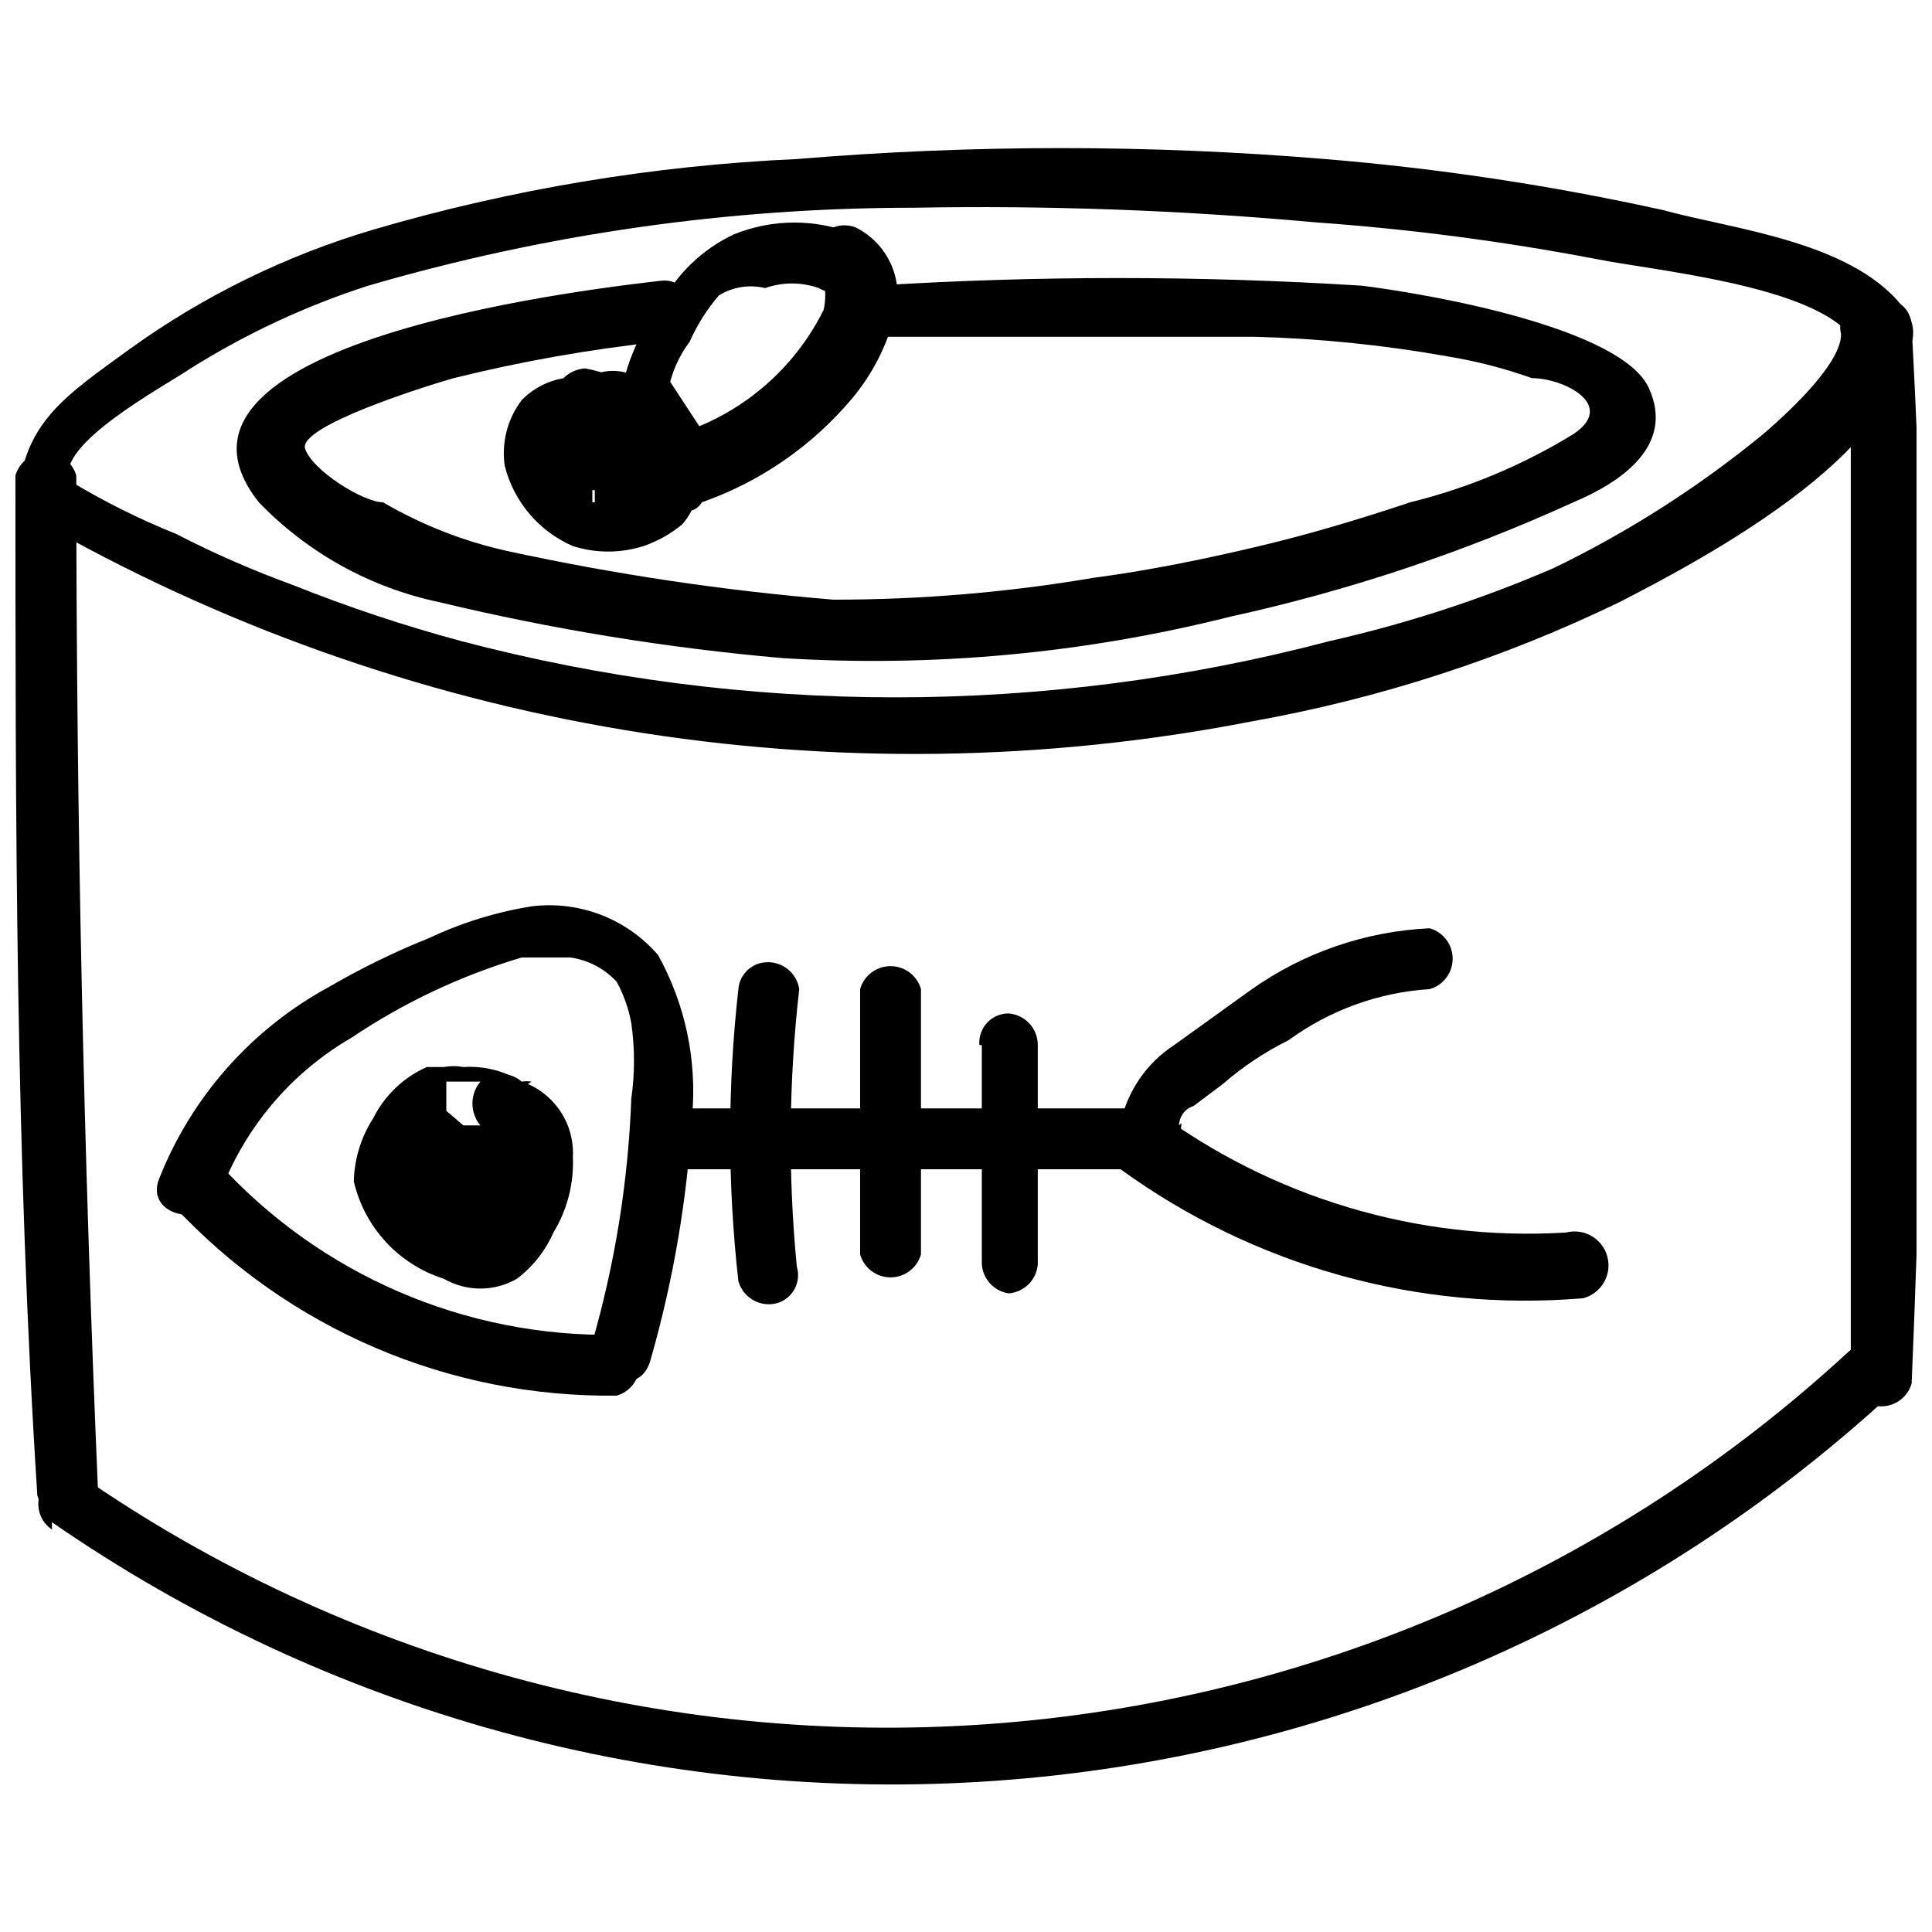
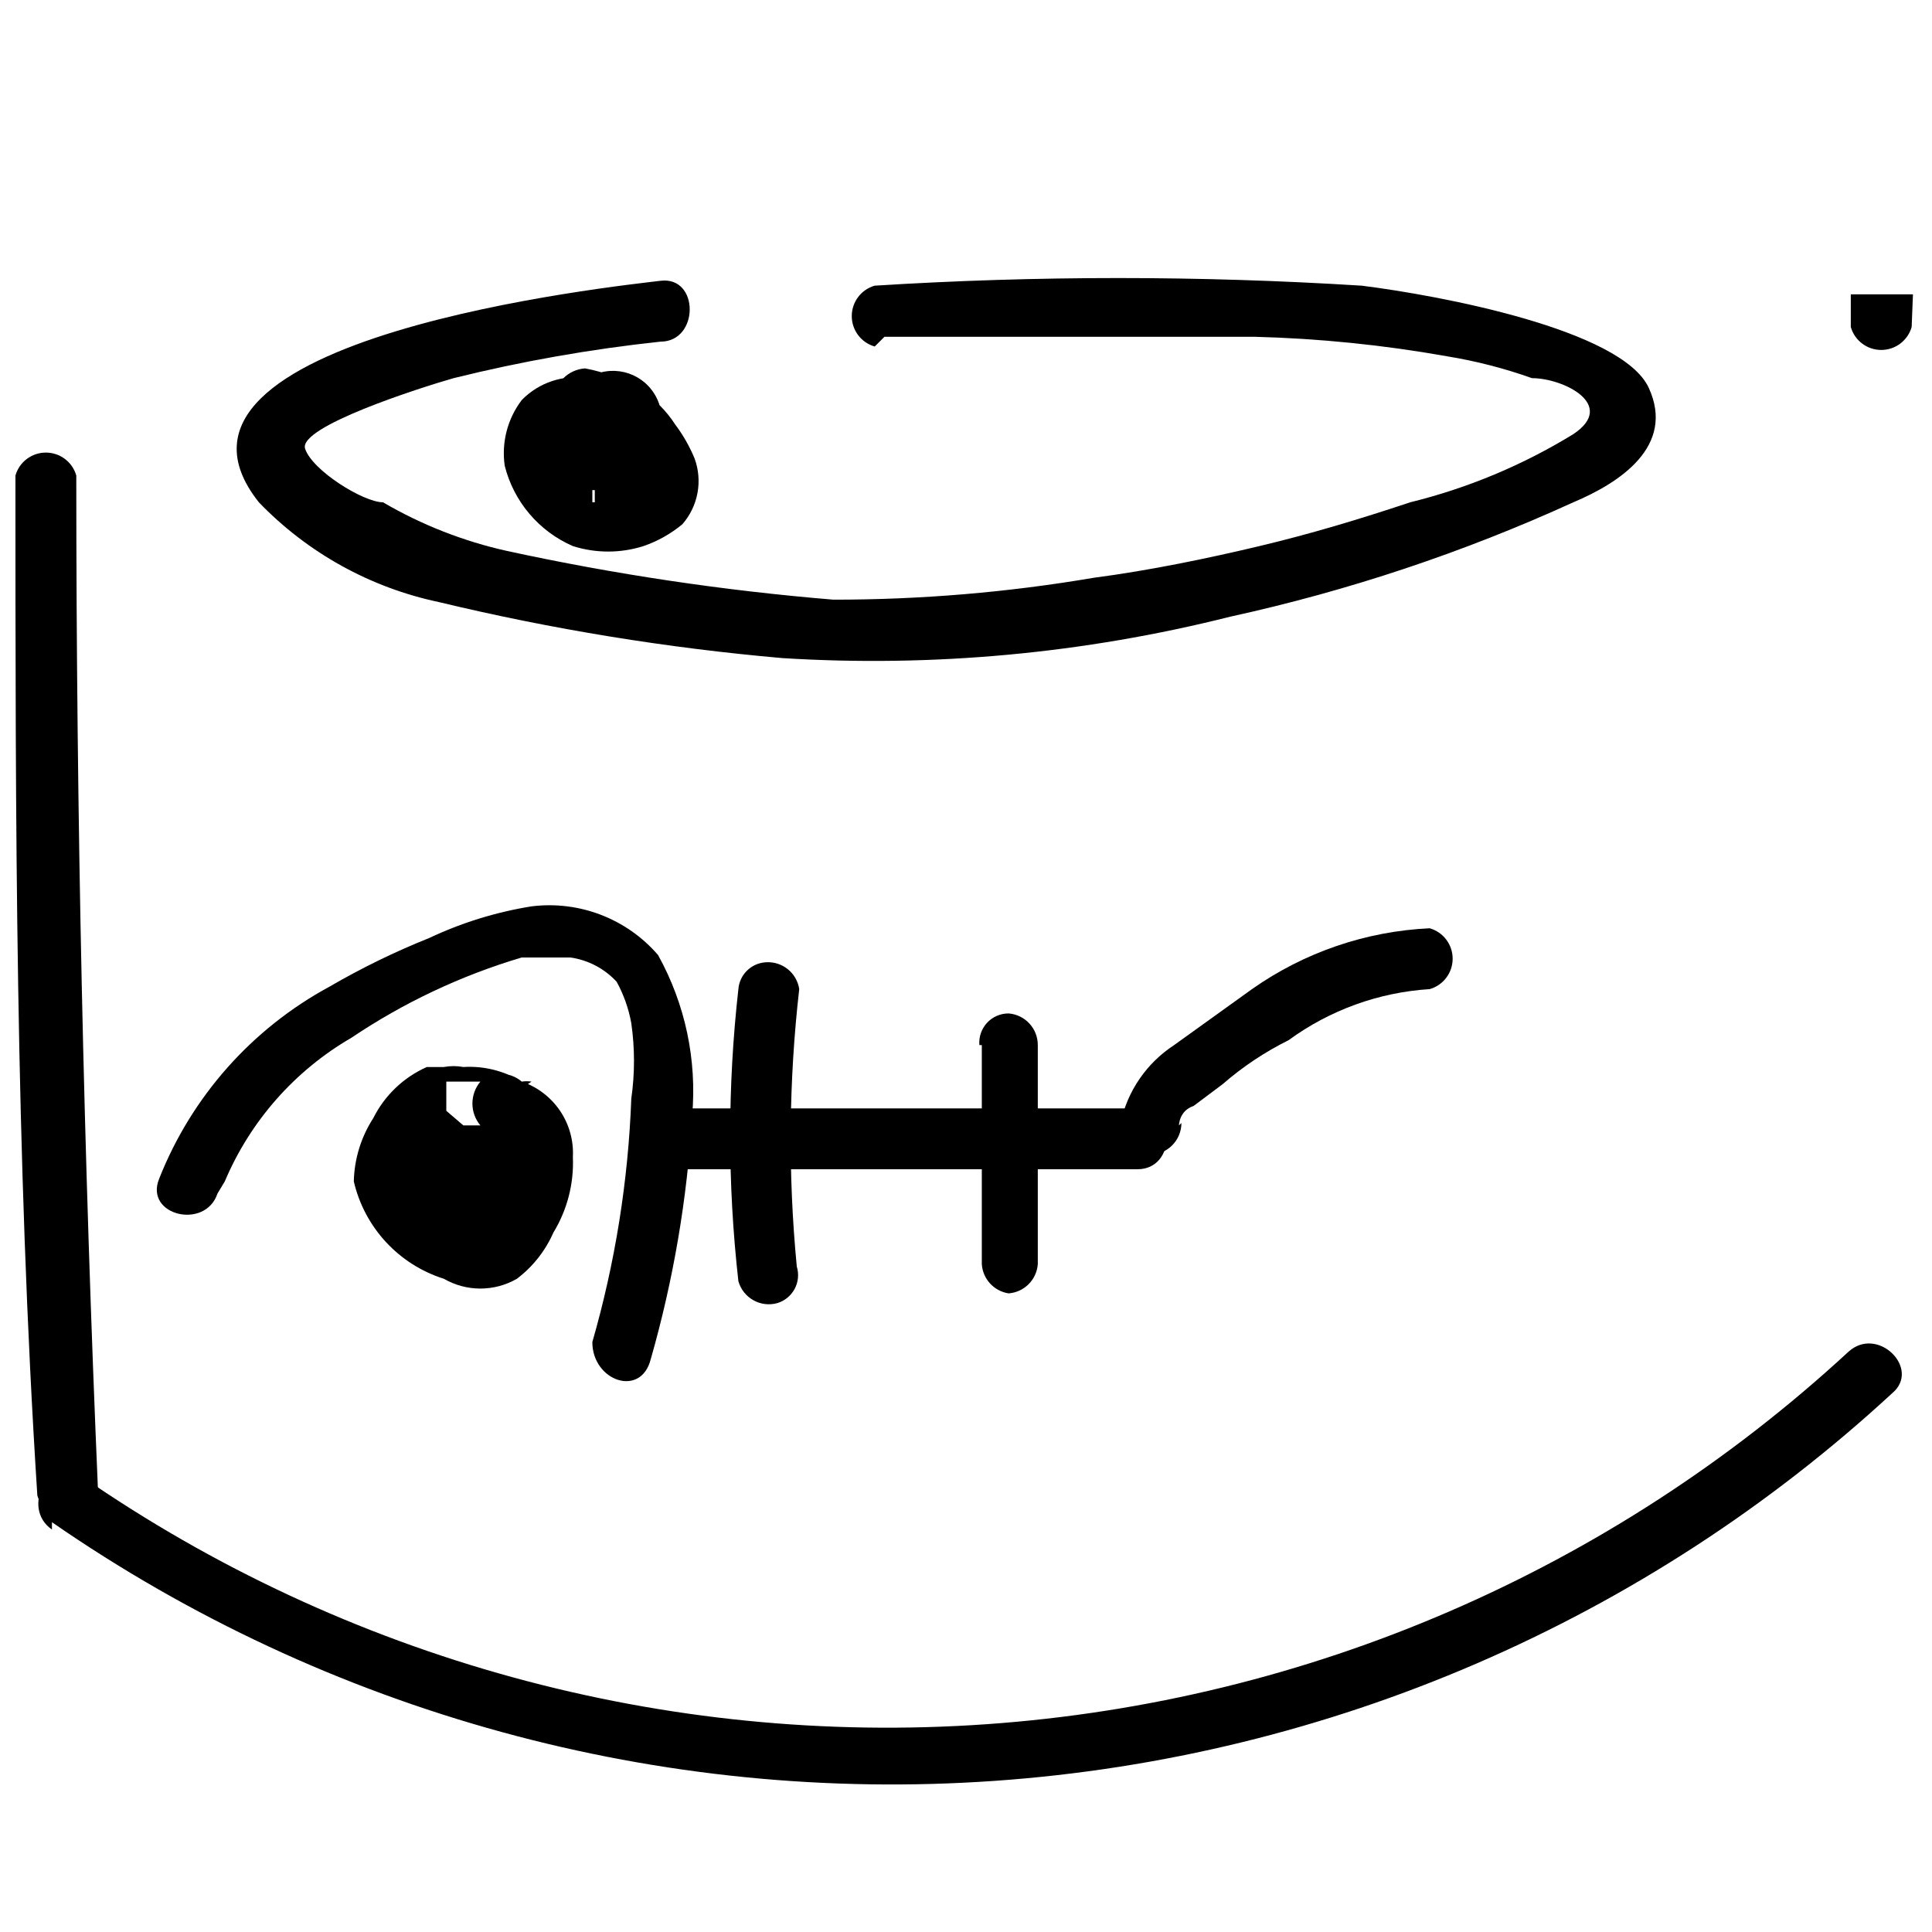
<svg xmlns="http://www.w3.org/2000/svg" width="800px" height="800px" version="1.1" viewBox="144 144 512 512">
  <defs>
    <clipPath id="c">
      <path d="m148.09 263h22.906v284h-22.906z" />
    </clipPath>
    <clipPath id="b">
      <path d="m634 222h17.902v295h-17.902z" />
    </clipPath>
    <clipPath id="a">
      <path d="m148.09 183h503.81v161h-503.81z" />
    </clipPath>
  </defs>
  <g clip-path="url(#c)">
    <path d="m148.09 270.02c0 90.312 0 179.98 5.805 270.29 1.031 3.602 4.32 6.082 8.066 6.082 3.742 0 7.035-2.481 8.062-6.082-3.871-90.312-5.805-179.98-5.805-270.29-1.031-3.602-4.32-6.082-8.066-6.082-3.742 0-7.035 2.481-8.062 6.082z" />
  </g>
  <path d="m157.77 547.4c73.07 50.586 161.2 74.762 249.84 68.547 88.652-6.215 172.54-42.449 237.84-102.73 7.742-6.449-3.871-18.062-11.613-10.965v-0.004c-62.699 57.898-143.25 92.703-228.39 98.684s-169.76-17.219-239.94-65.781c-8.387-5.805-16.129 8.387-7.742 14.191z" />
  <g clip-path="url(#b)">
-     <path d="m634.48 230.66v279.96c1.031 3.602 4.32 6.082 8.066 6.082 3.742 0 7.035-2.481 8.062-6.082 3.871-92.891 5.16-186.43 0-279.96 0-10.32-16.773-10.32-16.129 0z" />
+     <path d="m634.48 230.66c1.031 3.602 4.32 6.082 8.066 6.082 3.742 0 7.035-2.481 8.062-6.082 3.871-92.891 5.16-186.43 0-279.96 0-10.32-16.773-10.32-16.129 0z" />
  </g>
  <path d="m203.57 457.09c6.758-15.992 18.531-29.352 33.543-38.062 13.887-9.344 29.113-16.52 45.156-21.285h12.902c4.707 0.672 9.035 2.953 12.258 6.449 1.875 3.422 3.18 7.125 3.871 10.965 0.953 6.633 0.953 13.367 0 20-0.812 21.84-4.281 43.504-10.324 64.508 0 10.32 12.902 14.836 15.48 4.516h0.004c6.016-21.035 9.695-42.668 10.965-64.508 1.316-14.777-1.832-29.605-9.031-42.578-8.316-9.641-20.906-14.48-33.543-12.898-9.379 1.508-18.5 4.332-27.094 8.383-9.121 3.648-17.961 7.961-26.449 12.902-20.586 11.141-36.578 29.188-45.156 50.961-3.871 9.676 12.258 13.547 15.48 3.871z" />
-   <path d="m190.02 463.54c30.266 32.613 72.918 50.891 117.41 50.316 3.602-1.027 6.082-4.32 6.082-8.062 0-3.746-2.481-7.035-6.082-8.062-40.223 0.719-78.793-15.98-105.79-45.805-7.098-7.742-18.707 3.871-11.613 11.613z" />
  <path d="m339.68 406.12c-2.898 25.723-2.898 51.691 0 77.41 1.254 4.449 5.867 7.047 10.32 5.809 1.969-0.598 3.621-1.953 4.59-3.769 0.969-1.812 1.176-3.941 0.57-5.906-2.359-24.469-2.144-49.117 0.645-73.543-0.664-4.379-4.617-7.484-9.031-7.094-3.785 0.305-6.789 3.309-7.094 7.094z" />
-   <path d="m371.94 406.12v70.316c1.027 3.602 4.32 6.082 8.062 6.082 3.746 0 7.035-2.481 8.066-6.082v-70.316c-1.031-3.598-4.32-6.082-8.066-6.082-3.742 0-7.035 2.484-8.062 6.082z" />
  <path d="m404.19 420.96v58.059-0.004c0.258 3.926 3.207 7.144 7.098 7.742 4.141-0.309 7.43-3.602 7.738-7.742v-58.059 0.004c0.016-4.391-3.363-8.051-7.738-8.387-2.172-0.008-4.246 0.895-5.715 2.488-1.473 1.598-2.207 3.734-2.027 5.898z" />
  <path d="m325.49 453.86h119.98c10.32 0 10.32-16.773 0-16.129h-119.98c-10.32 0-10.32 15.48 0 16.129z" />
  <path d="m456.44 442.25s0-3.871 3.871-5.16l7.742-5.805c5.285-4.598 11.141-8.5 17.418-11.613 10.922-7.988 23.906-12.691 37.414-13.547 3.602-1.027 6.082-4.316 6.082-8.062 0-3.742-2.481-7.035-6.082-8.062-16.91 0.789-33.246 6.383-47.09 16.125l-20.645 14.836v0.004c-7.266 4.738-12.367 12.16-14.191 20.641-0.18 2.164 0.555 4.301 2.027 5.898 1.473 1.594 3.543 2.496 5.715 2.488 2.223 0 4.356-0.883 5.93-2.457 1.57-1.57 2.457-3.703 2.457-5.93z" />
-   <path d="m440.96 453.86c35.434 25.727 78.934 37.859 122.57 34.188 4.809-1.246 7.699-6.156 6.449-10.965-1.246-4.809-6.156-7.699-10.965-6.449-39.301 2.402-78.176-9.258-109.66-32.902-9.031-4.516-17.418 9.031-8.387 14.191z" />
  <path d="m378.39 233.25h98.051 0.004c17.094 0.441 34.129 2.164 50.961 5.16 7.688 1.25 15.242 3.191 22.578 5.805 8.387 0 22.578 7.098 10.965 14.836-13.387 8.215-27.969 14.309-43.219 18.062-13.547 4.516-26.449 8.387-39.996 11.613-13.547 3.227-29.027 6.449-43.867 8.387h0.004c-22.805 3.879-45.895 5.82-69.027 5.805-29.062-2.402-57.938-6.711-86.438-12.902-11.57-2.566-22.672-6.918-32.902-12.902-5.16 0-18.707-8.387-20.645-14.191-1.934-5.805 30.32-16.129 39.352-18.707 18.035-4.473 36.355-7.707 54.832-9.676 10.32 0 10.32-17.418 0-16.129-10.32 1.293-141.27 14.84-106.44 58.703 12.906 13.398 29.535 22.613 47.738 26.449 29.91 7.188 60.312 12.148 90.953 14.836 39.895 2.496 79.938-1.203 118.7-10.965 31.312-6.852 61.801-17.016 90.957-30.32 12.258-5.16 27.094-14.836 19.996-30.32-7.098-15.48-55.477-24.512-76.121-27.094l0.004 0.004c-42.965-2.691-86.055-2.691-129.02 0-3.602 1.027-6.082 4.316-6.082 8.062 0 3.742 2.481 7.035 6.082 8.062z" />
-   <path d="m370.65 206.15c-10.336-4.231-21.922-4.231-32.254 0-8.332 3.938-15.133 10.512-19.355 18.707-6.125 7.82-9.926 17.211-10.965 27.094 0.863 4.512 2.863 8.727 5.805 12.254l7.098 12.902s5.805 5.16 9.031 0c15.59-5.469 29.406-15.055 39.996-27.738 5.144-6.223 8.883-13.484 10.965-21.285 1.406-4.559 1.141-9.465-0.75-13.844-1.895-4.375-5.289-7.93-9.57-10.027-3.793-1.375-8.031 0.145-10.082 3.617-2.055 3.473-1.34 7.918 1.695 10.574 0.582 2.551 0.582 5.195 0 7.742-2.426 4.879-5.461 9.43-9.031 13.547-7.891 9.094-18.172 15.797-29.676 19.352l9.676 3.871-12.258-18.707v3.871h0.004c0.816-4.918 2.809-9.566 5.805-13.547 1.961-4.445 4.566-8.578 7.742-12.258 3.664-2.254 8.074-2.949 12.254-1.934 4.594-1.625 9.602-1.625 14.195 0 1.859 1.125 4.106 1.418 6.191 0.805 2.086-0.613 3.82-2.078 4.773-4.031 2.375-3.461 1.824-8.148-1.289-10.965z" />
  <path d="m299.69 244.21c-6.402-1-12.895 1.164-17.418 5.805-3.781 4.965-5.41 11.242-4.516 17.418 2.391 9.516 9.066 17.379 18.062 21.289 6.09 1.93 12.621 1.93 18.707 0 3.766-1.297 7.262-3.262 10.324-5.805 2.047-2.352 3.422-5.207 3.992-8.27 0.566-3.062 0.301-6.223-0.77-9.148-1.332-3.219-3.066-6.25-5.16-9.031-2.336-3.617-5.414-6.699-9.031-9.031-4.527-2.867-9.566-4.836-14.836-5.809-4.496 0.312-8.074 3.891-8.387 8.387-0.828 1.848-0.828 3.961 0 5.809 1.863 0.75 3.945 0.75 5.805 0h5.16l0.004 21.285h-0.648v-3.227h4.516c3.871 0 7.742-3.871 7.742-7.742v0.004c6.059-3.742 7.934-11.684 4.195-17.742-3.742-6.055-11.684-7.934-17.742-4.191z" />
  <g clip-path="url(#a)">
-     <path d="m649.32 226.79c-12.902-18.707-45.801-21.934-64.508-27.094-29.551-6.535-59.508-11.059-89.668-13.547-46.582-3.867-93.402-3.867-139.98 0-38.027 1.715-75.715 7.996-112.24 18.707-23.125 6.844-44.934 17.527-64.508 31.609-16.773 12.258-28.383 19.352-29.672 39.996h-0.004c0.77 2.246 2.391 4.102 4.516 5.16 97.57 56.07 212.09 75.082 322.54 53.543 33.762-6.023 66.539-16.656 97.406-31.609 19.996-10.32 83.859-43.219 74.184-74.828-1.066-4.277-5.398-6.875-9.676-5.809-4.273 1.07-6.875 5.402-5.805 9.676 0 8.387-16.129 22.578-20.645 26.449-17.027 13.973-35.648 25.883-55.477 35.48-19.137 8.281-39.004 14.762-59.348 19.352-75.473 19.906-154.82 19.906-230.29 0-15.113-4.07-29.977-9.023-44.512-14.836-10.598-3.852-20.941-8.375-30.965-13.547-9.832-3.945-19.324-8.691-28.383-14.191-3.227-9.676 24.512-24.512 32.254-29.672v-0.004c14.723-9.238 30.543-16.605 47.09-21.93 46.945-13.695 95.598-20.645 144.5-20.645 35.523-0.641 71.055 0.648 106.44 3.871 24.898 1.77 49.668 5 74.188 9.676 16.129 3.227 58.703 7.098 68.379 21.289 9.676 14.191 19.996 1.289 14.191-7.098z" />
-   </g>
+     </g>
  <path d="m282.27 430.64c-4.637-2.856-10.043-4.207-15.48-3.871-1.707-0.316-3.453-0.316-5.16 0h-4.516c-6.16 2.731-11.176 7.519-14.191 13.547-3.238 5.008-5.023 10.812-5.16 16.773 2.836 12.215 11.91 22.023 23.867 25.801 5.988 3.457 13.363 3.457 19.352 0 4.219-3.191 7.551-7.41 9.676-12.254 3.664-6.008 5.461-12.969 5.16-20 0.23-4.356-0.965-8.664-3.41-12.273-2.449-3.609-6.004-6.324-10.137-7.723-3.148-2.723-7.816-2.723-10.965 0-2.816 3.356-2.816 8.254 0 11.609h10.965-15.48l-4.516-3.871v-7.742h11.613v0.004c3.234 2.473 7.727 2.473 10.965 0-0.855-0.133-1.727-0.133-2.582 0z" />
</svg>